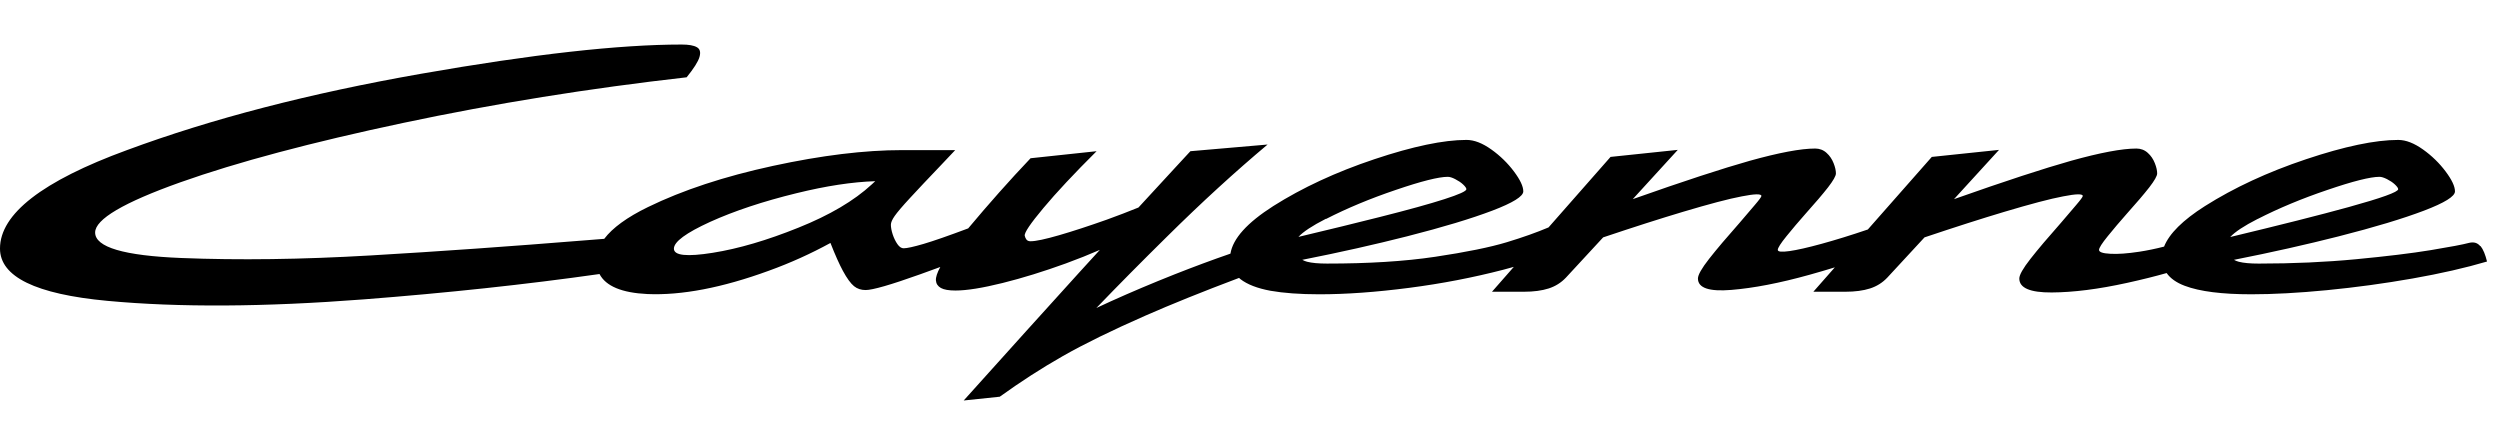
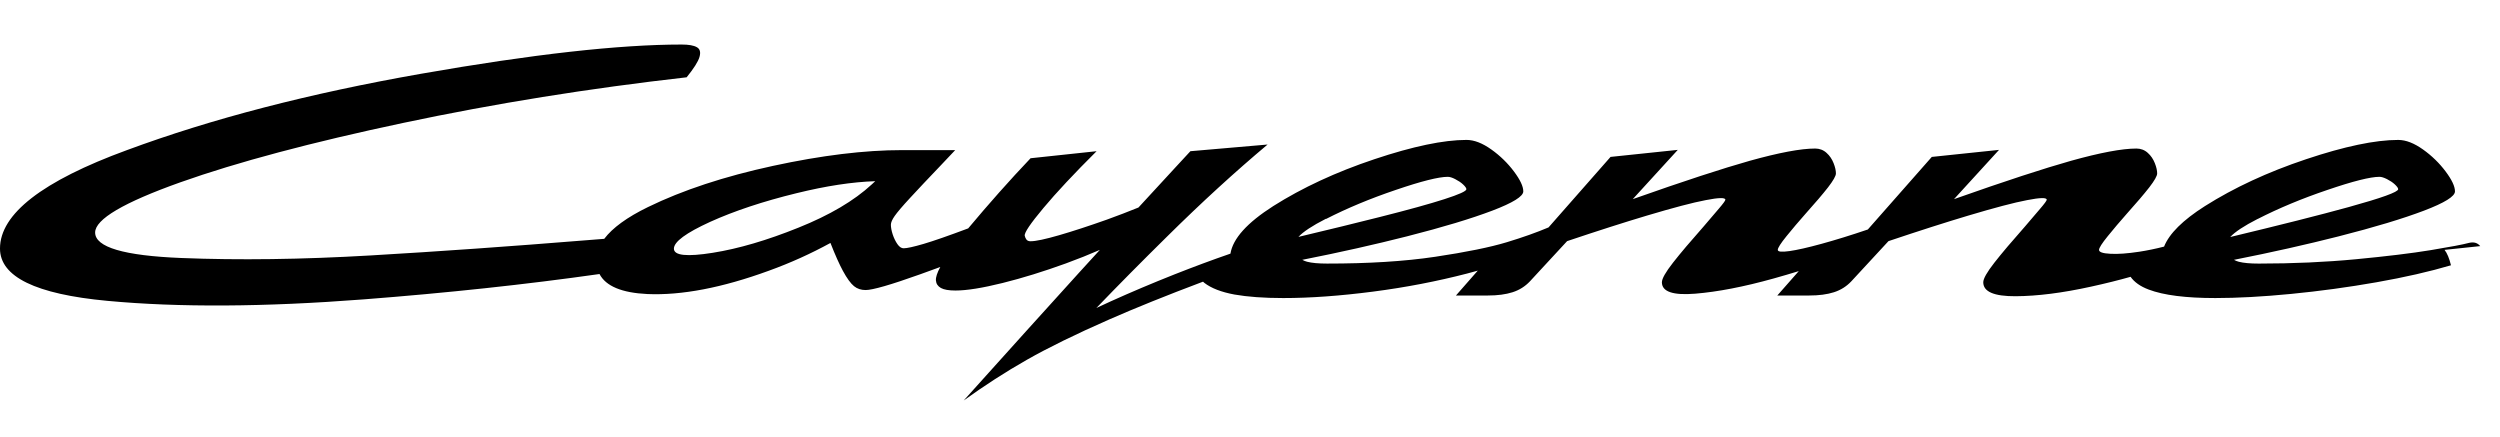
<svg xmlns="http://www.w3.org/2000/svg" viewBox="0 0 206 36">
-   <path d="m204.37 20.28c-.22-.27-.52-.36-.91-.27-.52.14-1.58.34-3.16.6s-3.64.51-6.16.75-5.19.36-8.02.36c-.71 0-1.25-.05-1.64-.15-.15-.04-.28-.09-.4-.16 3.14-.62 6.01-1.27 8.61-1.93 2.99-.76 5.33-1.47 7.04-2.12s2.56-1.18 2.56-1.59-.26-.96-.77-1.64-1.13-1.29-1.86-1.81-1.41-.79-2.05-.79c-1.89 0-4.42.53-7.59 1.59s-5.94 2.35-8.33 3.86c-1.83 1.16-2.95 2.28-3.37 3.34-.7.18-1.38.32-2.03.42-.99.15-1.8.21-2.41.17-.62-.03-.92-.14-.92-.32 0-.16.24-.54.72-1.13s1-1.21 1.57-1.85c.8-.89 1.41-1.61 1.85-2.17.43-.56.65-.94.65-1.15 0-.23-.06-.51-.19-.84s-.32-.62-.58-.85c-.26-.24-.58-.36-.94-.36-1.19 0-2.98.34-5.39 1.01-2.2.62-5.43 1.67-9.64 3.16l3.71-4.06-5.54.58-5.27 5.98c-1.41.48-2.68.87-3.81 1.18s-2.01.51-2.65.6-.96.06-.96-.1.24-.54.72-1.13 1-1.21 1.57-1.85c.8-.89 1.41-1.61 1.85-2.17.43-.56.65-.94.65-1.15 0-.23-.06-.51-.19-.84s-.32-.62-.58-.85c-.26-.24-.58-.36-.94-.36-1.19 0-2.98.34-5.39 1.01-2.2.62-5.43 1.67-9.64 3.16l3.71-4.06-5.54.58-5.11 5.81c-.97.41-2.12.82-3.44 1.22-1.39.42-3.36.82-5.9 1.2s-5.51.56-8.91.56c-.71 0-1.25-.05-1.64-.15-.15-.04-.28-.09-.4-.16 3.14-.62 6.01-1.27 8.61-1.93 2.99-.76 5.33-1.47 7.04-2.12s2.56-1.18 2.56-1.59-.26-.96-.77-1.64-1.13-1.29-1.86-1.81-1.41-.79-2.05-.79c-1.89 0-4.42.53-7.59 1.59s-5.94 2.35-8.33 3.86c-2.16 1.38-3.33 2.68-3.53 3.92-1.48.51-3.01 1.08-4.61 1.71-1.84.73-3.59 1.47-5.25 2.22-.41.19-.81.37-1.19.55 1.79-1.86 3.73-3.82 5.82-5.88 2.86-2.83 5.63-5.36 8.29-7.59l-6.36.55-1.23 1.33c-1.01 1.09-2.03 2.2-3.05 3.31-.85.34-1.71.68-2.61 1-1.47.52-2.78.95-3.92 1.28s-1.93.5-2.36.5c-.16 0-.27-.05-.34-.14s-.11-.19-.14-.31c-.05-.25.47-1.01 1.54-2.29s2.53-2.84 4.38-4.68l-5.44.58c-1.73 1.82-3.44 3.75-5.14 5.78-1.63.61-2.86 1.04-3.68 1.28s-1.37.36-1.64.36c-.18 0-.35-.11-.51-.34s-.29-.5-.39-.8c-.1-.31-.15-.58-.15-.8 0-.18.1-.42.31-.72s.63-.8 1.28-1.5c.65-.71 1.48-1.58 2.48-2.63l1.23-1.3h-4.38c-3.08 0-6.62.43-10.64 1.3-4.01.87-7.44 2-10.29 3.39-1.73.84-2.93 1.72-3.61 2.62l-1.52.12c-6.18.5-12.09.92-17.75 1.25-5.65.33-10.85.4-15.58.21s-7.1-.89-7.1-2.1c0-1.09 2.34-2.47 7.03-4.14 4.68-1.66 10.8-3.29 18.35-4.89s15.33-2.85 23.36-3.76c.59-.73.95-1.29 1.06-1.68s.04-.66-.22-.8c-.26-.15-.68-.22-1.25-.22-5.15 0-12.31.8-21.48 2.41-9.16 1.61-17.24 3.7-24.23 6.29-6.97 2.55-10.46 5.26-10.46 8.11 0 2.33 2.95 3.76 8.84 4.31s12.93.51 21.12-.12c6.85-.53 13.33-1.22 19.44-2.09.52 1 1.84 1.55 3.95 1.65 2.8.12 6.14-.51 10-1.92 1.8-.65 3.49-1.42 5.08-2.29.39 1 .74 1.77 1.02 2.29.34.63.65 1.05.92 1.27s.59.32.96.32c.57 0 2.07-.43 4.5-1.3.57-.2 1.12-.4 1.65-.6-.26.48-.38.85-.36 1.11.02.27.16.48.41.62s.65.21 1.2.21c.93 0 2.23-.21 3.88-.62s3.39-.95 5.21-1.61c1.01-.37 1.94-.74 2.81-1.12-.56.61-1.11 1.22-1.68 1.84-2.69 2.96-5.87 6.49-9.54 10.57l2.97-.31c1.71-1.23 3.44-2.35 5.2-3.35s4.02-2.11 6.8-3.33c2.12-.93 4.69-1.97 7.72-3.11.04.03.07.07.11.1.57.44 1.4.76 2.48.96 1.08.19 2.42.29 4.02.29 2.23 0 4.7-.18 7.4-.53s5.28-.85 7.75-1.49c.3-.08.59-.16.88-.24l-1.8 2.05h2.63c.8 0 1.48-.09 2.04-.27s1.03-.48 1.42-.89l3.07-3.32c2.53-.85 4.72-1.55 6.56-2.1 2.18-.65 3.8-1.08 4.87-1.28 1.07-.21 1.61-.22 1.61-.03 0 .07-.18.32-.55.75s-.78.91-1.23 1.44c-1.07 1.21-1.92 2.21-2.53 2.99-.62.79-.92 1.33-.92 1.62 0 .78.92 1.09 2.75.94s3.98-.56 6.45-1.25c.73-.2 1.42-.41 2.08-.61l-1.77 2.01h2.63c.8 0 1.48-.09 2.04-.27s1.03-.48 1.42-.89l3.07-3.32c2.53-.85 4.72-1.55 6.56-2.1 2.18-.65 3.8-1.08 4.87-1.28 1.07-.21 1.61-.22 1.61-.03 0 .07-.18.32-.55.75s-.78.91-1.23 1.44c-1.07 1.21-1.92 2.21-2.53 2.99-.62.79-.92 1.33-.92 1.62 0 .78.89 1.16 2.67 1.15s3.85-.27 6.21-.79c1.23-.27 2.31-.54 3.26-.81.31.44.8.79 1.49 1.05 1.24.47 3.07.7 5.49.7 1.8 0 3.88-.11 6.24-.34s4.71-.55 7.04-.96 4.38-.88 6.14-1.4c-.14-.57-.31-.99-.53-1.27zm-145.64.55c-2.13.34-3.2.23-3.2-.34s1-1.3 2.99-2.21c1.99-.9 4.37-1.69 7.11-2.36 2.44-.6 4.6-.93 6.49-.99l-.28.26c-1.46 1.35-3.48 2.54-6.05 3.57-2.58 1.04-4.93 1.73-7.06 2.07zm50.54-2.79c1.72-.88 3.64-1.68 5.74-2.39 2.11-.72 3.54-1.08 4.29-1.08.16 0 .36.06.61.19s.47.27.65.44.27.3.27.39c0 .16-.6.43-1.81.82s-2.98.88-5.32 1.47c-1.92.49-4.16 1.03-6.71 1.64.39-.42 1.14-.92 2.26-1.49zm76.77 0c1.72-.88 3.64-1.68 5.74-2.39 2.11-.72 3.54-1.08 4.29-1.08.16 0 .36.06.62.19.25.13.47.27.65.44s.27.3.27.39c0 .23-1.36.72-4.07 1.47-2.39.66-5.65 1.48-9.77 2.47.39-.42 1.14-.92 2.26-1.49z" />
+   <path d="m204.37 20.28c-.22-.27-.52-.36-.91-.27-.52.14-1.58.34-3.16.6s-3.64.51-6.16.75-5.19.36-8.02.36c-.71 0-1.25-.05-1.64-.15-.15-.04-.28-.09-.4-.16 3.14-.62 6.01-1.27 8.61-1.93 2.99-.76 5.33-1.47 7.04-2.12s2.56-1.18 2.56-1.59-.26-.96-.77-1.64-1.13-1.29-1.86-1.81-1.41-.79-2.05-.79c-1.89 0-4.42.53-7.59 1.59s-5.94 2.35-8.33 3.86c-1.83 1.16-2.95 2.28-3.37 3.34-.7.18-1.38.32-2.03.42-.99.15-1.8.21-2.41.17-.62-.03-.92-.14-.92-.32 0-.16.24-.54.72-1.13s1-1.21 1.57-1.85c.8-.89 1.41-1.61 1.85-2.17.43-.56.65-.94.65-1.15 0-.23-.06-.51-.19-.84s-.32-.62-.58-.85c-.26-.24-.58-.36-.94-.36-1.19 0-2.98.34-5.39 1.01-2.2.62-5.43 1.67-9.64 3.16l3.71-4.06-5.54.58-5.27 5.98c-1.41.48-2.68.87-3.81 1.18s-2.01.51-2.65.6-.96.06-.96-.1.24-.54.72-1.13 1-1.21 1.57-1.85c.8-.89 1.41-1.61 1.85-2.17.43-.56.65-.94.65-1.15 0-.23-.06-.51-.19-.84s-.32-.62-.58-.85c-.26-.24-.58-.36-.94-.36-1.19 0-2.98.34-5.39 1.01-2.2.62-5.43 1.67-9.64 3.16l3.71-4.06-5.54.58-5.11 5.81c-.97.41-2.12.82-3.44 1.22-1.39.42-3.36.82-5.9 1.2s-5.51.56-8.91.56c-.71 0-1.25-.05-1.64-.15-.15-.04-.28-.09-.4-.16 3.14-.62 6.01-1.27 8.61-1.93 2.99-.76 5.33-1.47 7.04-2.12s2.56-1.18 2.56-1.59-.26-.96-.77-1.64-1.13-1.29-1.86-1.81-1.41-.79-2.05-.79c-1.89 0-4.42.53-7.59 1.59s-5.94 2.35-8.33 3.86c-2.16 1.38-3.33 2.68-3.53 3.92-1.48.51-3.01 1.08-4.61 1.71-1.84.73-3.59 1.47-5.25 2.22-.41.19-.81.37-1.19.55 1.79-1.86 3.73-3.82 5.82-5.88 2.86-2.83 5.63-5.36 8.29-7.59l-6.36.55-1.23 1.33c-1.01 1.09-2.03 2.2-3.05 3.31-.85.34-1.71.68-2.61 1-1.47.52-2.78.95-3.92 1.28s-1.93.5-2.36.5c-.16 0-.27-.05-.34-.14s-.11-.19-.14-.31c-.05-.25.47-1.01 1.54-2.29s2.53-2.84 4.38-4.68l-5.44.58c-1.73 1.82-3.44 3.75-5.14 5.78-1.63.61-2.86 1.04-3.68 1.28s-1.37.36-1.64.36c-.18 0-.35-.11-.51-.34s-.29-.5-.39-.8c-.1-.31-.15-.58-.15-.8 0-.18.1-.42.31-.72s.63-.8 1.28-1.5c.65-.71 1.48-1.58 2.48-2.63l1.23-1.3h-4.38c-3.08 0-6.62.43-10.64 1.3-4.01.87-7.44 2-10.29 3.39-1.73.84-2.93 1.72-3.61 2.62l-1.52.12c-6.18.5-12.09.92-17.75 1.25-5.65.33-10.85.4-15.58.21s-7.1-.89-7.1-2.1c0-1.09 2.34-2.47 7.03-4.14 4.68-1.66 10.8-3.29 18.35-4.89s15.33-2.85 23.36-3.76c.59-.73.95-1.29 1.06-1.68s.04-.66-.22-.8c-.26-.15-.68-.22-1.25-.22-5.15 0-12.31.8-21.48 2.41-9.16 1.61-17.24 3.7-24.23 6.29-6.97 2.55-10.46 5.26-10.46 8.11 0 2.33 2.95 3.76 8.84 4.31s12.93.51 21.12-.12c6.85-.53 13.33-1.22 19.44-2.09.52 1 1.84 1.55 3.95 1.65 2.8.12 6.14-.51 10-1.92 1.8-.65 3.49-1.42 5.08-2.29.39 1 .74 1.77 1.02 2.29.34.63.65 1.05.92 1.27s.59.32.96.32c.57 0 2.07-.43 4.5-1.3.57-.2 1.12-.4 1.65-.6-.26.48-.38.85-.36 1.11.02.27.16.48.41.62s.65.21 1.2.21c.93 0 2.23-.21 3.88-.62s3.39-.95 5.21-1.61c1.01-.37 1.94-.74 2.81-1.12-.56.61-1.11 1.22-1.68 1.84-2.69 2.96-5.87 6.49-9.54 10.57c1.71-1.23 3.44-2.35 5.2-3.35s4.02-2.11 6.8-3.33c2.12-.93 4.69-1.97 7.72-3.11.04.03.07.07.11.1.57.44 1.4.76 2.48.96 1.08.19 2.42.29 4.02.29 2.23 0 4.7-.18 7.4-.53s5.28-.85 7.75-1.49c.3-.08.59-.16.88-.24l-1.8 2.05h2.63c.8 0 1.48-.09 2.04-.27s1.03-.48 1.42-.89l3.07-3.32c2.53-.85 4.72-1.55 6.56-2.1 2.18-.65 3.8-1.08 4.87-1.28 1.07-.21 1.61-.22 1.61-.03 0 .07-.18.32-.55.75s-.78.91-1.23 1.44c-1.07 1.21-1.92 2.21-2.53 2.99-.62.79-.92 1.33-.92 1.62 0 .78.92 1.09 2.75.94s3.98-.56 6.45-1.25c.73-.2 1.42-.41 2.08-.61l-1.77 2.01h2.63c.8 0 1.48-.09 2.04-.27s1.03-.48 1.42-.89l3.07-3.32c2.53-.85 4.72-1.55 6.56-2.1 2.18-.65 3.8-1.08 4.87-1.28 1.07-.21 1.61-.22 1.61-.03 0 .07-.18.32-.55.75s-.78.91-1.23 1.44c-1.07 1.21-1.92 2.21-2.53 2.99-.62.79-.92 1.33-.92 1.62 0 .78.89 1.16 2.67 1.15s3.85-.27 6.21-.79c1.23-.27 2.31-.54 3.26-.81.31.44.8.79 1.49 1.05 1.24.47 3.07.7 5.49.7 1.8 0 3.88-.11 6.24-.34s4.71-.55 7.04-.96 4.38-.88 6.14-1.4c-.14-.57-.31-.99-.53-1.27zm-145.64.55c-2.13.34-3.2.23-3.2-.34s1-1.3 2.99-2.21c1.99-.9 4.37-1.69 7.11-2.36 2.44-.6 4.6-.93 6.49-.99l-.28.26c-1.46 1.35-3.48 2.54-6.05 3.57-2.58 1.04-4.93 1.73-7.06 2.07zm50.54-2.79c1.72-.88 3.64-1.68 5.74-2.39 2.11-.72 3.54-1.08 4.29-1.08.16 0 .36.06.61.19s.47.27.65.44.27.3.27.39c0 .16-.6.43-1.81.82s-2.98.88-5.32 1.47c-1.92.49-4.16 1.03-6.71 1.64.39-.42 1.14-.92 2.26-1.49zm76.77 0c1.72-.88 3.64-1.68 5.74-2.39 2.11-.72 3.54-1.08 4.29-1.08.16 0 .36.06.62.19.25.13.47.27.65.44s.27.3.27.39c0 .23-1.36.72-4.07 1.47-2.39.66-5.65 1.48-9.77 2.47.39-.42 1.14-.92 2.26-1.49z" />
</svg>